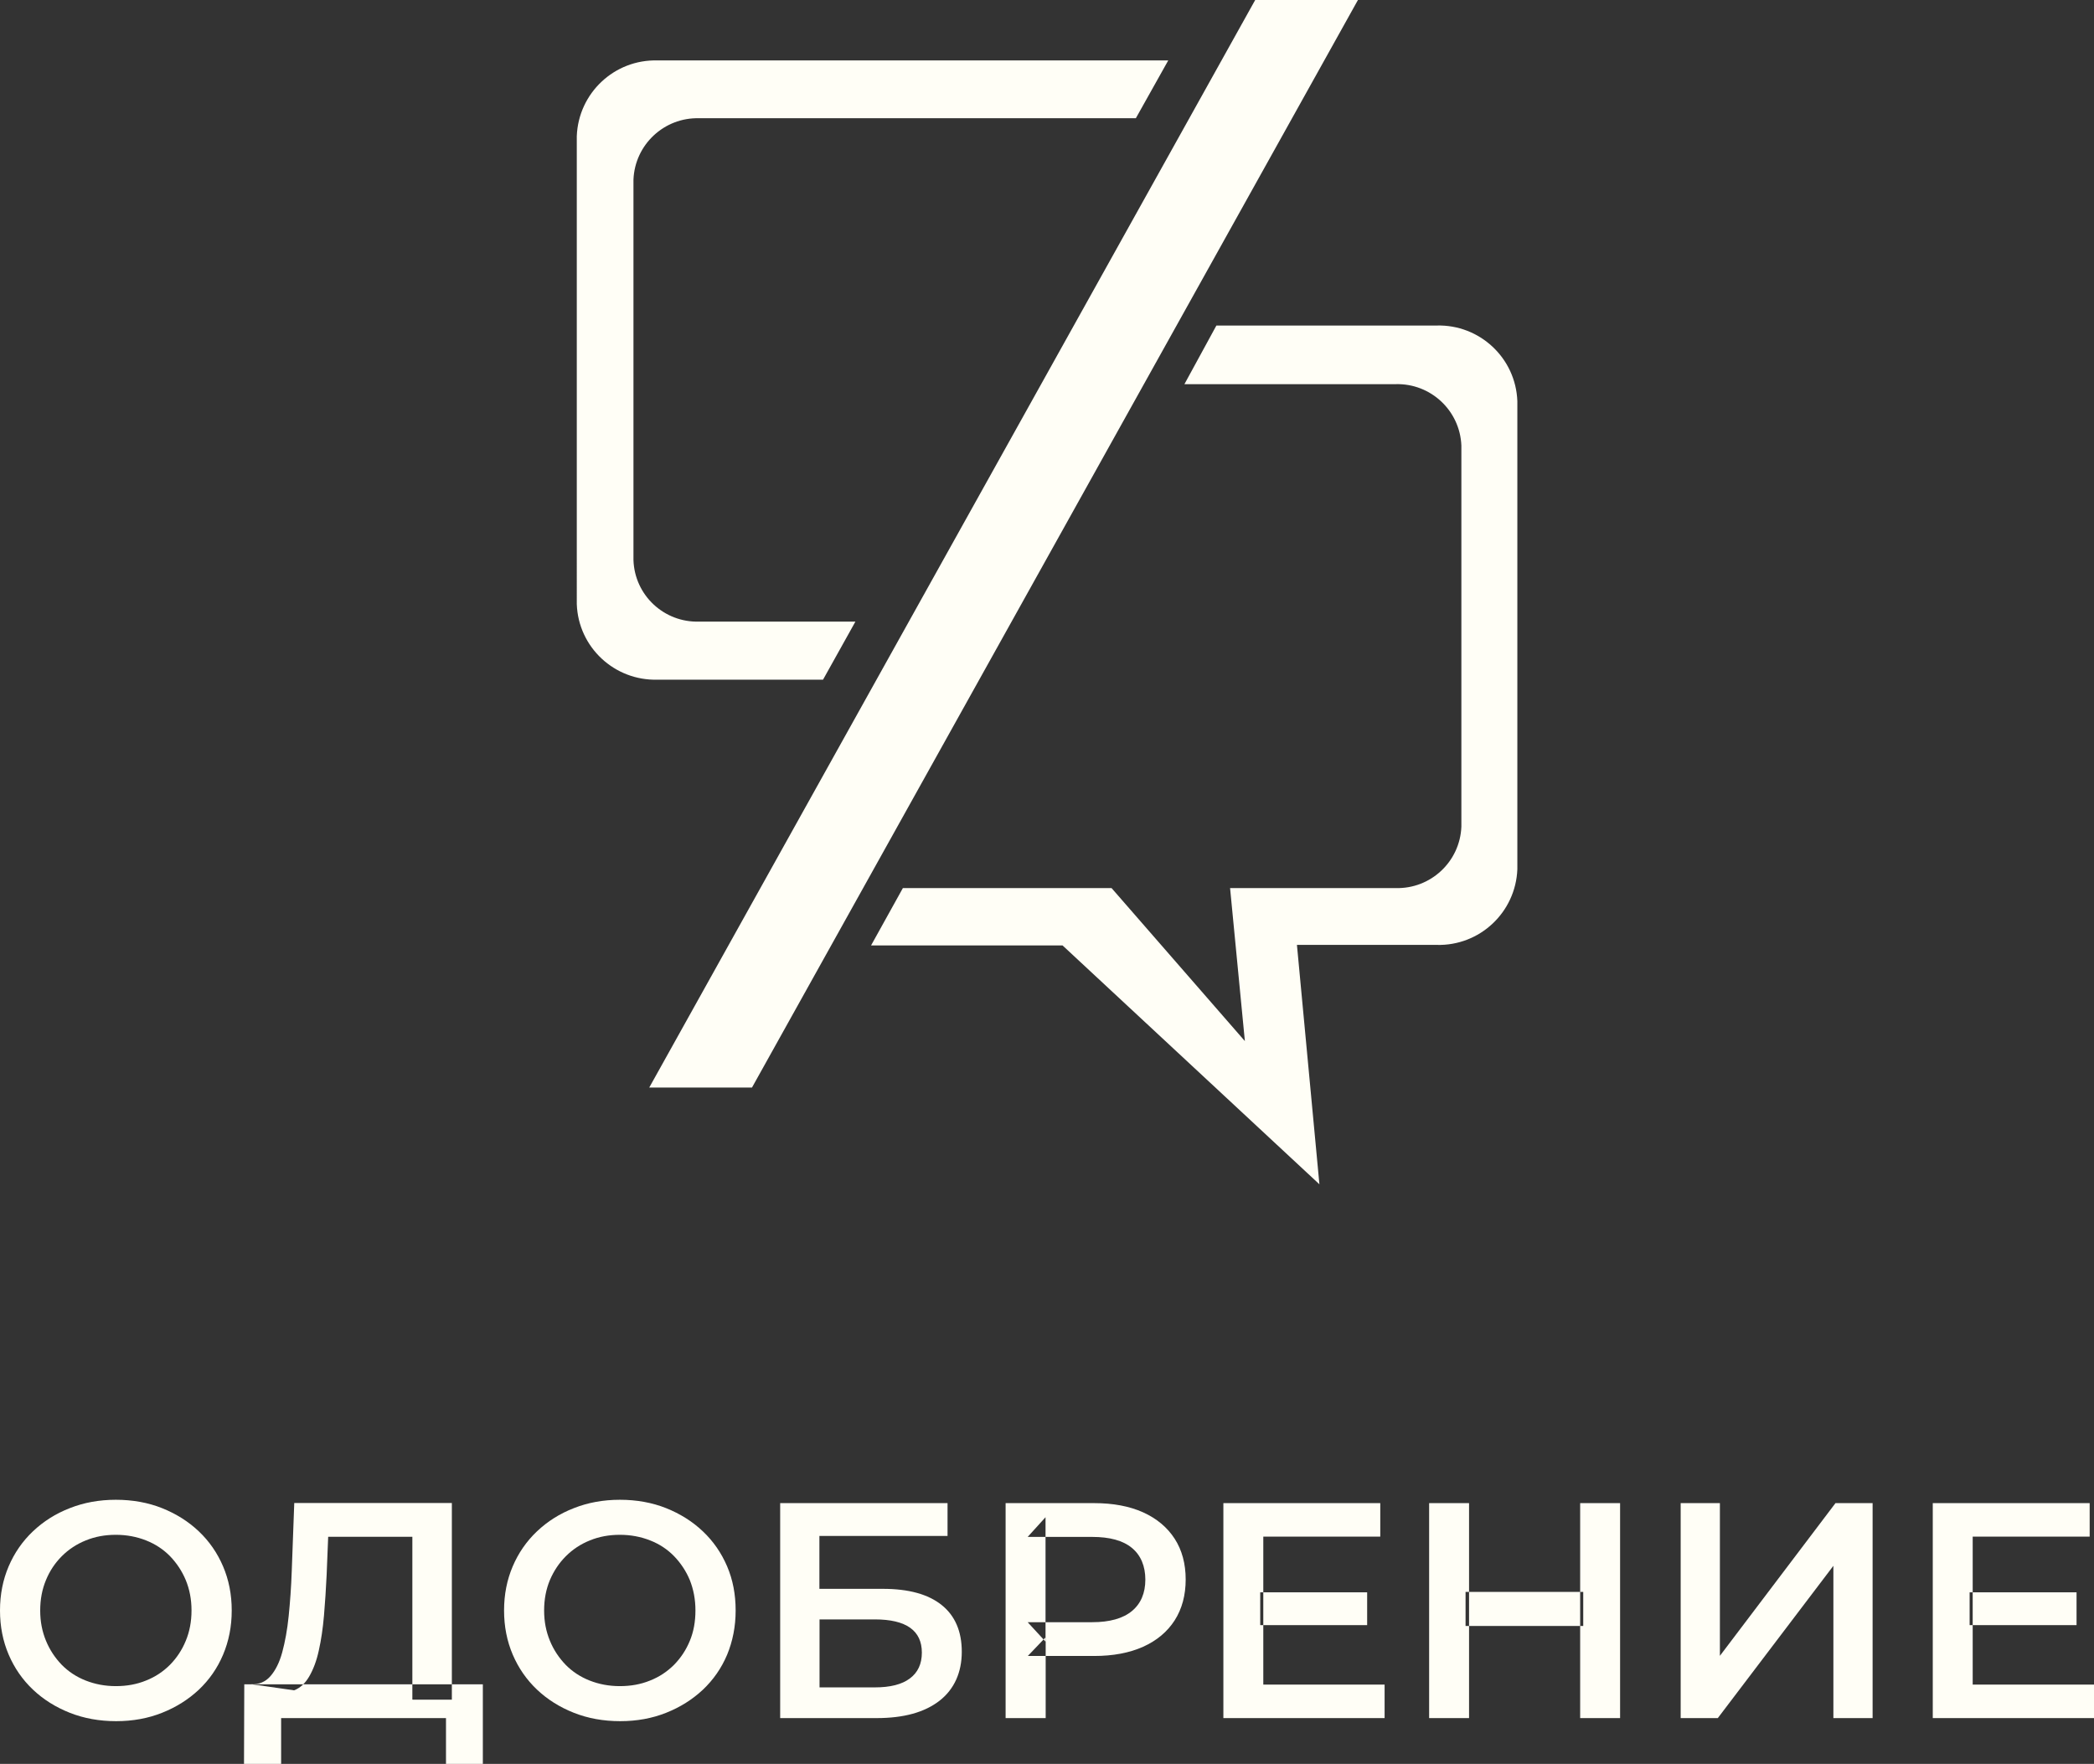
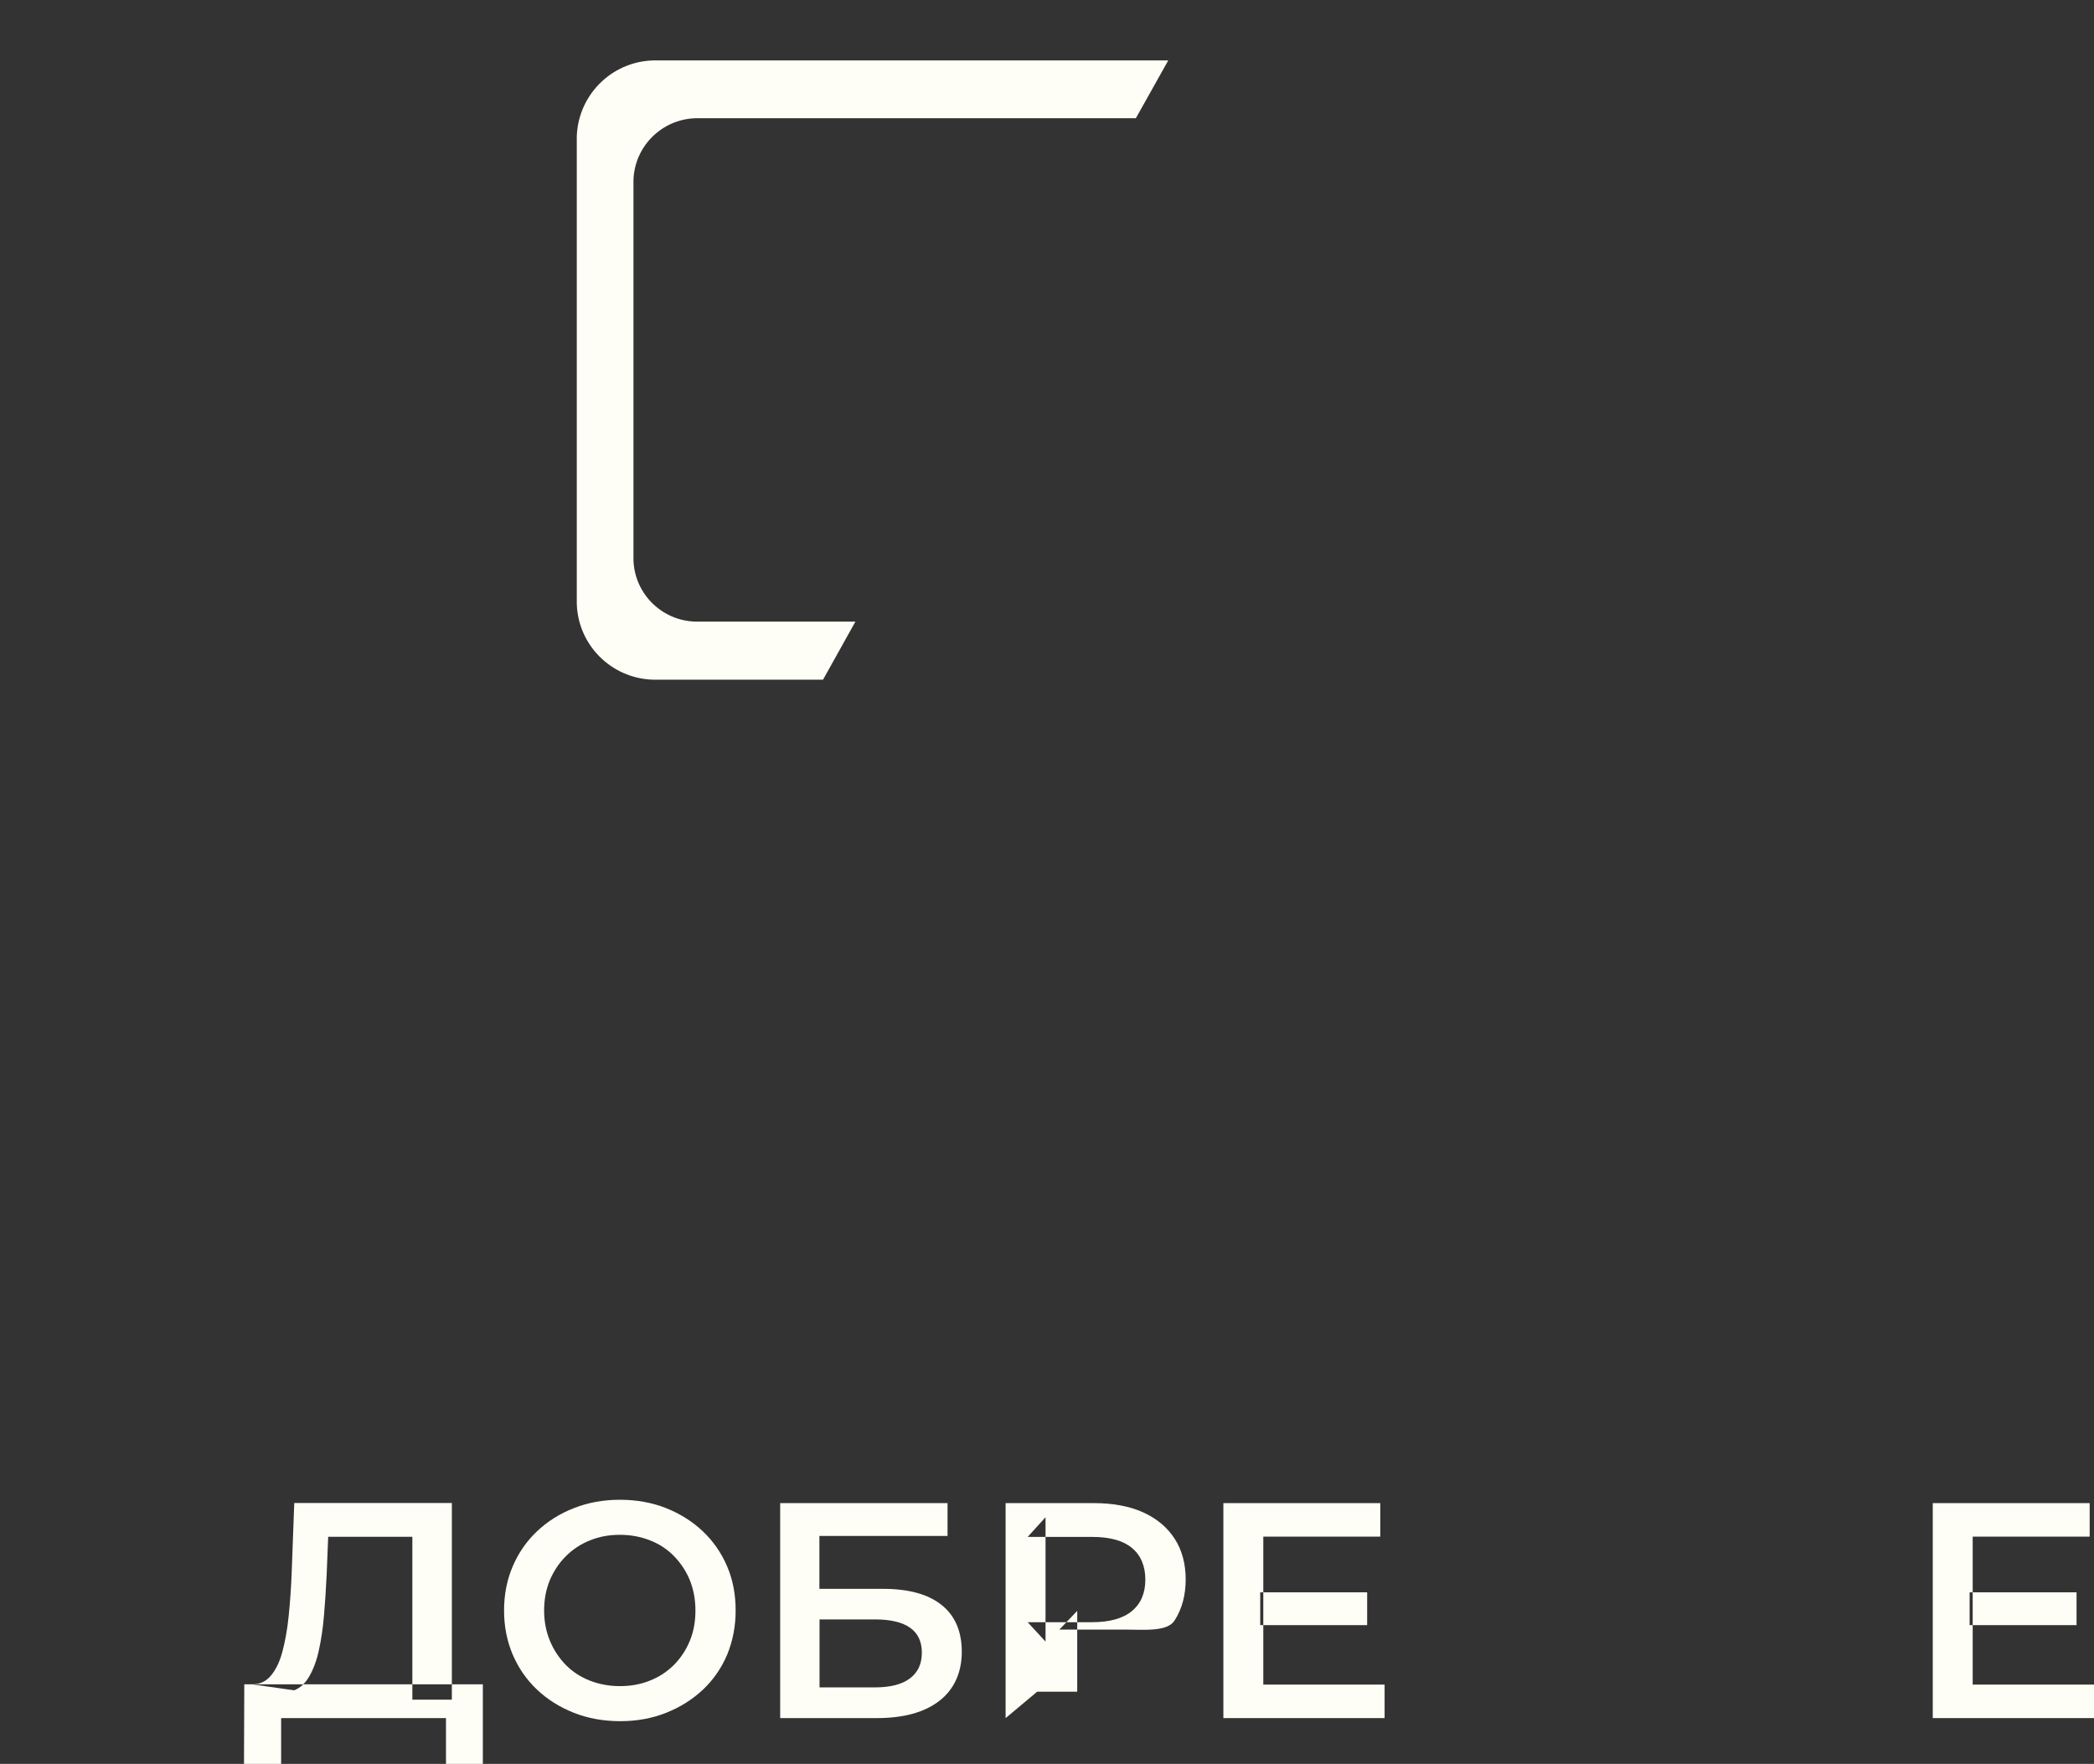
<svg xmlns="http://www.w3.org/2000/svg" id="_лой_1" data-name=" лой 1" viewBox="0 0 150.01 126.36">
  <rect x="0" y="0" width="150.01" height="126.36" fill="#333333" stroke="none" />
  <defs>
    <style> .cls-1 { fill: #fffef6; fill-rule: evenodd; stroke-width: 0px; } </style>
  </defs>
  <g>
-     <path class="cls-1" d="M87.11,23.32h15.8c3.09-.09,5.68,2.33,5.79,5.42v33.53c-.12,3.09-2.7,5.51-5.79,5.42h-10l1.61,17.15-18.4-17.11h-13.72l2.28-4.11h14.95l9.55,10.96-1.06-10.96h11.86c2.51.07,4.61-1.89,4.71-4.4v-27.3c-.1-2.51-2.2-4.47-4.71-4.4h-15.13l2.29-4.2h-.03Z" />
    <path class="cls-1" d="M47.12,4.33h36.57l-2.32,4.14h-31.28c-2.51-.07-4.61,1.89-4.71,4.4v27.25c.08,2.52,2.19,4.49,4.71,4.41h11.19l-2.32,4.16h-11.85c-3.09.09-5.68-2.32-5.79-5.41V9.75c.12-3.09,2.7-5.51,5.79-5.42h.01Z" />
-     <polygon class="cls-1" points="97.28 0 89.92 0 46.51 77.91 53.87 77.91 97.28 0" />
  </g>
  <g>
-     <path class="cls-1" d="M8.32,123.3c-1.2,0-2.31-.2-3.32-.6-1.01-.4-1.89-.95-2.64-1.66s-1.33-1.55-1.74-2.51c-.41-.96-.62-2.01-.62-3.16s.21-2.2.62-3.16.99-1.8,1.74-2.51c.75-.71,1.63-1.27,2.64-1.66,1.01-.4,2.11-.6,3.3-.6s2.31.2,3.31.6c1,.4,1.88.95,2.63,1.66s1.33,1.55,1.74,2.51c.41.96.62,2.01.62,3.16s-.21,2.2-.62,3.17-.99,1.8-1.74,2.51c-.75.7-1.62,1.25-2.63,1.65-1,.4-2.1.6-3.29.6h0ZM8.3,120.79c.78,0,1.5-.13,2.16-.4.66-.26,1.23-.64,1.72-1.13.48-.49.86-1.06,1.13-1.72.27-.65.41-1.37.41-2.17s-.14-1.51-.41-2.17c-.27-.65-.65-1.22-1.13-1.72-.48-.49-1.06-.87-1.72-1.13-.66-.26-1.38-.4-2.16-.4s-1.49.13-2.15.4c-.65.26-1.23.64-1.72,1.13s-.87,1.06-1.14,1.72c-.27.65-.41,1.37-.41,2.17s.14,1.5.41,2.16.65,1.23,1.13,1.73c.48.49,1.06.87,1.72,1.13.66.26,1.38.4,2.16.4h0Z" />
    <path class="cls-1" d="M17.48,126.36l.02-5.7h17.09v5.7h-2.64v-3.28h-11.81v3.28h-2.66ZM29.56,121.76h2.81v-14.09h-11.29l-.18,4.88c-.04,1.16-.12,2.23-.22,3.22s-.26,1.85-.46,2.59c-.2.74-.49,1.31-.85,1.72s-.82.6-1.38.57l3.08.44c.42-.16.79-.49,1.08-.99s.53-1.12.69-1.87c.17-.75.29-1.58.37-2.5s.14-1.89.19-2.91l.11-2.73h6.03v11.66h.02Z" />
    <path class="cls-1" d="M44.43,123.3c-1.2,0-2.31-.2-3.32-.6-1.01-.4-1.89-.95-2.64-1.66s-1.33-1.55-1.74-2.51c-.41-.96-.62-2.01-.62-3.16s.21-2.2.62-3.16.99-1.8,1.74-2.51c.75-.71,1.63-1.27,2.64-1.66,1.01-.4,2.11-.6,3.3-.6s2.31.2,3.31.6c1,.4,1.88.95,2.63,1.66s1.33,1.55,1.74,2.51c.41.96.61,2.01.61,3.16s-.21,2.2-.61,3.17c-.41.97-.99,1.8-1.74,2.51-.75.7-1.62,1.25-2.63,1.65-1,.4-2.1.6-3.29.6h0ZM44.41,120.79c.78,0,1.5-.13,2.16-.4.66-.26,1.23-.64,1.72-1.13.48-.49.86-1.06,1.13-1.72.27-.65.4-1.37.4-2.17s-.14-1.51-.4-2.17c-.27-.65-.65-1.22-1.13-1.72-.48-.49-1.05-.87-1.72-1.13-.66-.26-1.38-.4-2.16-.4s-1.49.13-2.15.4c-.65.26-1.23.64-1.72,1.13s-.87,1.06-1.15,1.72c-.27.65-.41,1.37-.41,2.17s.14,1.5.41,2.16c.27.66.65,1.23,1.13,1.73.48.49,1.06.87,1.72,1.13.66.26,1.38.4,2.16.4h.01Z" />
    <path class="cls-1" d="M55.89,123.08v-15.4h11.99v2.35h-9.18v3.79h4.55c1.85,0,3.25.39,4.21,1.16s1.44,1.89,1.44,3.35-.53,2.68-1.6,3.51-2.56,1.24-4.5,1.24h-6.93.02ZM58.71,120.88h3.96c1.1,0,1.94-.21,2.51-.64.57-.42.86-1.04.86-1.85,0-1.58-1.12-2.38-3.37-2.38h-3.96v4.86h0Z" />
-     <path class="cls-1" d="M72.04,123.08v-15.4h6.34c1.36,0,2.53.22,3.51.66.97.44,1.73,1.07,2.26,1.89.53.82.79,1.8.79,2.92s-.26,2.1-.79,2.93c-.53.82-1.28,1.45-2.26,1.89s-2.15.66-3.51.66h-4.75l1.28-1.34v5.79h-2.87ZM74.9,117.6l-1.28-1.39h4.62c1.26,0,2.21-.27,2.85-.8s.96-1.29.96-2.25-.32-1.74-.96-2.27-1.59-.79-2.85-.79h-4.62l1.28-1.41s0,8.91,0,8.91Z" />
+     <path class="cls-1" d="M72.04,123.08v-15.4h6.34c1.36,0,2.53.22,3.51.66.97.44,1.73,1.07,2.26,1.89.53.82.79,1.8.79,2.92s-.26,2.1-.79,2.93s-2.15.66-3.51.66h-4.75l1.28-1.34v5.79h-2.87ZM74.9,117.6l-1.28-1.39h4.62c1.26,0,2.21-.27,2.85-.8s.96-1.29.96-2.25-.32-1.74-.96-2.27-1.59-.79-2.85-.79h-4.62l1.28-1.41s0,8.91,0,8.91Z" />
    <path class="cls-1" d="M90.5,120.68h8.69v2.4h-11.55v-15.4h11.24v2.4h-8.38v10.61h0ZM90.28,114.07v2.35h7.66v-2.35h-7.66Z" />
-     <path class="cls-1" d="M105.24,123.08h-2.86v-15.4h2.86v15.4h0ZM113.42,116.48h0v-2.44h-8.43v2.44h8.43ZM113.2,107.68h2.86v15.4h-2.86v-15.4Z" />
-     <polygon class="cls-1" points="120.4 123.08 120.4 107.68 123.21 107.68 123.21 118.62 131.49 107.68 134.15 107.68 134.15 123.08 131.34 123.08 131.34 112.17 123.06 123.08 120.4 123.08" />
    <path class="cls-1" d="M141.32,120.68h8.69v2.4h-11.55v-15.4h11.24v2.4h-8.38v10.61h0ZM141.1,114.07v2.35h7.66v-2.35h-7.66Z" />
  </g>
</svg>